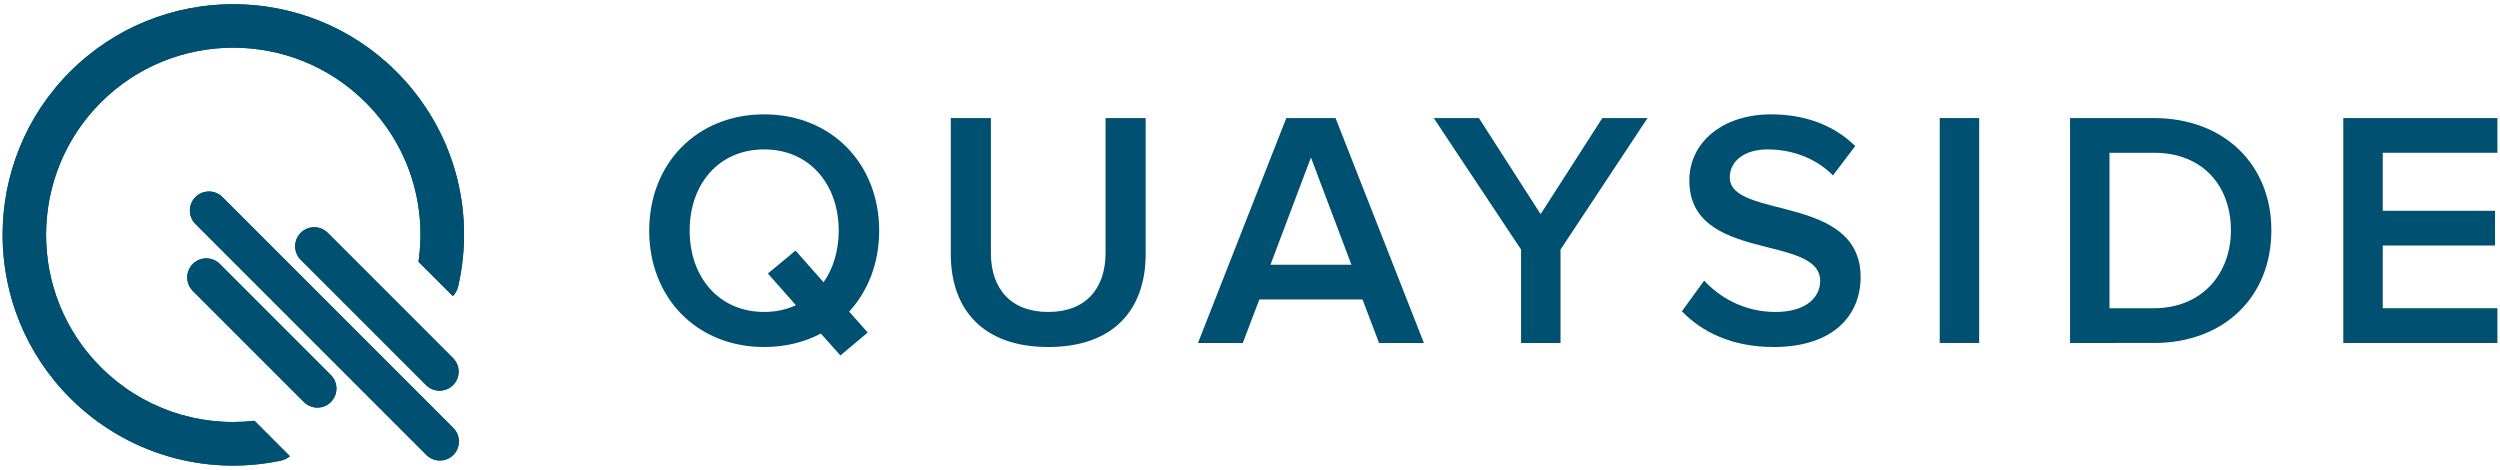
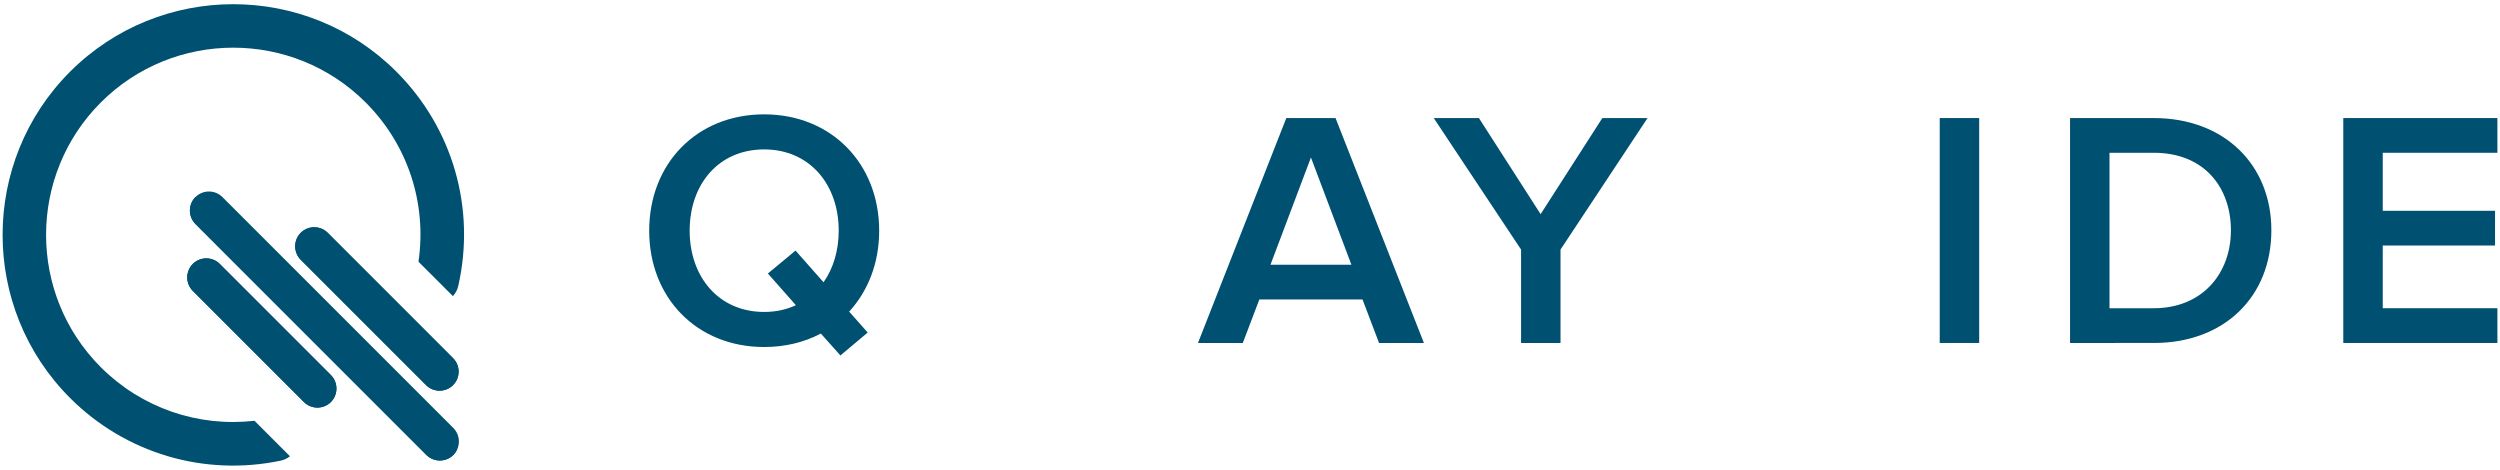
<svg xmlns="http://www.w3.org/2000/svg" version="1.1" id="Layer_1" x="0px" y="0px" width="298px" height="56px" viewBox="0 0 298 56" style="enable-background:new 0 0 298 56;" xml:space="preserve">
  <style type="text/css">
	.st0{fill:#005171;}
</style>
  <g>
    <path class="st0" d="M8.355,8.543C-2.37,19.267-2.372,36.716,8.351,47.44c6.597,6.597,15.992,9.387,25.132,7.464   c0.412-0.087,0.772-0.275,1.079-0.519l-4.226-4.229c-6.744,0.774-13.466-1.53-18.318-6.383c-8.702-8.702-8.7-22.861,0.003-31.564   c8.703-8.702,22.862-8.702,31.564,0c5.031,5.031,7.315,12.019,6.298,18.985l4.102,4.101c0.303-0.323,0.53-0.725,0.636-1.19   c2.109-9.283-0.647-18.838-7.369-25.562C36.53-2.181,19.08-2.181,8.355,8.543" />
-     <path class="st0" d="M54.038,54.231L54.038,54.231c-0.884,0.883-2.33,0.883-3.213,0L23.299,26.702   c-0.885-0.883-0.883-2.329,0-3.213c0.884-0.883,2.33-0.883,3.214,0l27.525,27.528C54.922,51.901,54.922,53.347,54.038,54.231" />
+     <path class="st0" d="M54.038,54.231L54.038,54.231c-0.884,0.883-2.33,0.883-3.213,0L23.299,26.702   c-0.885-0.883-0.883-2.329,0-3.213l27.525,27.528C54.922,51.901,54.922,53.347,54.038,54.231" />
    <path class="st0" d="M39.441,47.922L39.441,47.922c-0.884,0.884-2.33,0.884-3.213,0L22.981,34.676c-0.883-0.883-0.883-2.33,0-3.215   h0.002c0.883-0.884,2.33-0.884,3.213,0l13.245,13.248C40.325,45.592,40.325,47.039,39.441,47.922" />
    <path class="st0" d="M54.004,45.907L54.004,45.907c-0.884,0.883-2.33,0.883-3.213,0L35.847,30.964   c-0.883-0.886-0.883-2.332,0-3.215h0.002c0.883-0.884,2.33-0.884,3.213,0l14.942,14.945C54.888,43.577,54.888,45.023,54.004,45.907   " />
    <g>
      <path class="st0" d="M77.384,27.497c0-7.998,5.668-13.867,13.706-13.867c7.999,0,13.708,5.869,13.708,13.867    c0,3.858-1.327,7.195-3.579,9.648l2.212,2.492l-3.256,2.733l-2.331-2.613c-1.97,1.044-4.261,1.607-6.754,1.607    C83.052,41.364,77.384,35.495,77.384,27.497 M94.868,36.379l-3.336-3.776l3.297-2.734l3.336,3.777    c1.166-1.646,1.809-3.777,1.809-6.149c0-5.546-3.497-9.687-8.884-9.687c-5.425,0-8.882,4.141-8.882,9.687    c0,5.507,3.457,9.687,8.882,9.687C92.498,37.184,93.744,36.903,94.868,36.379" />
-       <path class="st0" d="M113.332,30.271V14.073h4.782V30.15c0,4.26,2.372,7.035,6.833,7.035c4.463,0,6.834-2.775,6.834-7.035V14.073    h4.782v16.198c0,6.631-3.818,11.093-11.616,11.093C117.19,41.364,113.332,36.902,113.332,30.271" />
      <path class="st0" d="M164.382,40.882l-1.97-5.185h-12.299l-1.97,5.185h-5.345l10.53-26.81h5.869l10.533,26.81H164.382z     M156.264,18.775l-4.824,12.782h9.648L156.264,18.775z" />
-       <path class="st0" d="M200.483,37.104l2.654-3.657c1.809,1.969,4.741,3.738,8.482,3.738c3.856,0,5.345-1.89,5.345-3.699    c0-5.627-15.596-2.13-15.596-11.978c0-4.461,3.86-7.877,9.769-7.877c4.138,0,7.556,1.366,10.007,3.778l-2.654,3.496    c-2.129-2.129-4.983-3.095-7.797-3.095c-2.732,0-4.501,1.367-4.501,3.336c0,5.025,15.595,1.93,15.595,11.898    c0,4.461-3.176,8.32-10.371,8.32C206.473,41.364,202.895,39.597,200.483,37.104" />
      <polygon class="st0" points="181.311,40.882 181.311,29.748 170.901,14.072 176.287,14.072 183.641,25.527 190.998,14.072     196.386,14.072 186.014,29.748 186.014,40.882   " />
      <path class="st0" d="M246.75,40.882v-26.81h9.969c8.401,0,14.028,5.548,14.028,13.385c0,7.918-5.627,13.425-13.988,13.425H246.75z     M265.925,27.457c0-5.145-3.216-9.245-9.166-9.245h-5.306v18.53h5.266C262.549,36.742,265.925,32.561,265.925,27.457" />
      <rect x="231.215" y="14.072" class="st0" width="4.703" height="26.81" />
      <polygon class="st0" points="279.32,14.072 279.32,40.883 297.69,40.883 297.69,36.74 284.023,36.74 284.023,29.266     297.408,29.266 297.408,25.126 284.023,25.126 284.023,18.212 297.69,18.212 297.69,14.072   " />
-       <path class="st0" d="M8.355,8.543C-2.37,19.267-2.372,36.716,8.351,47.44c6.597,6.597,15.992,9.387,25.132,7.464    c0.412-0.087,0.772-0.275,1.079-0.519l-4.226-4.229c-6.744,0.774-13.466-1.53-18.318-6.383c-8.702-8.702-8.7-22.861,0.003-31.564    c8.703-8.702,22.862-8.702,31.564,0c5.031,5.031,7.315,12.019,6.298,18.985l4.102,4.101c0.303-0.323,0.53-0.725,0.636-1.19    c2.109-9.283-0.647-18.838-7.369-25.562C36.53-2.181,19.08-2.181,8.355,8.543" />
      <path class="st0" d="M54.038,54.231L54.038,54.231c-0.884,0.883-2.33,0.883-3.213,0L23.299,26.702    c-0.885-0.883-0.883-2.329,0-3.213c0.884-0.883,2.33-0.883,3.214,0l27.525,27.528C54.922,51.901,54.922,53.347,54.038,54.231" />
      <path class="st0" d="M39.441,47.922L39.441,47.922c-0.884,0.884-2.33,0.884-3.213,0L22.981,34.676    c-0.883-0.883-0.883-2.33,0-3.215h0.002c0.883-0.884,2.33-0.884,3.213,0l13.245,13.248C40.325,45.592,40.325,47.039,39.441,47.922    " />
      <path class="st0" d="M54.004,45.907L54.004,45.907c-0.884,0.883-2.33,0.883-3.213,0L35.847,30.964    c-0.883-0.886-0.883-2.332,0-3.215h0.002c0.883-0.884,2.33-0.884,3.213,0l14.942,14.945    C54.888,43.577,54.888,45.023,54.004,45.907" />
    </g>
  </g>
</svg>